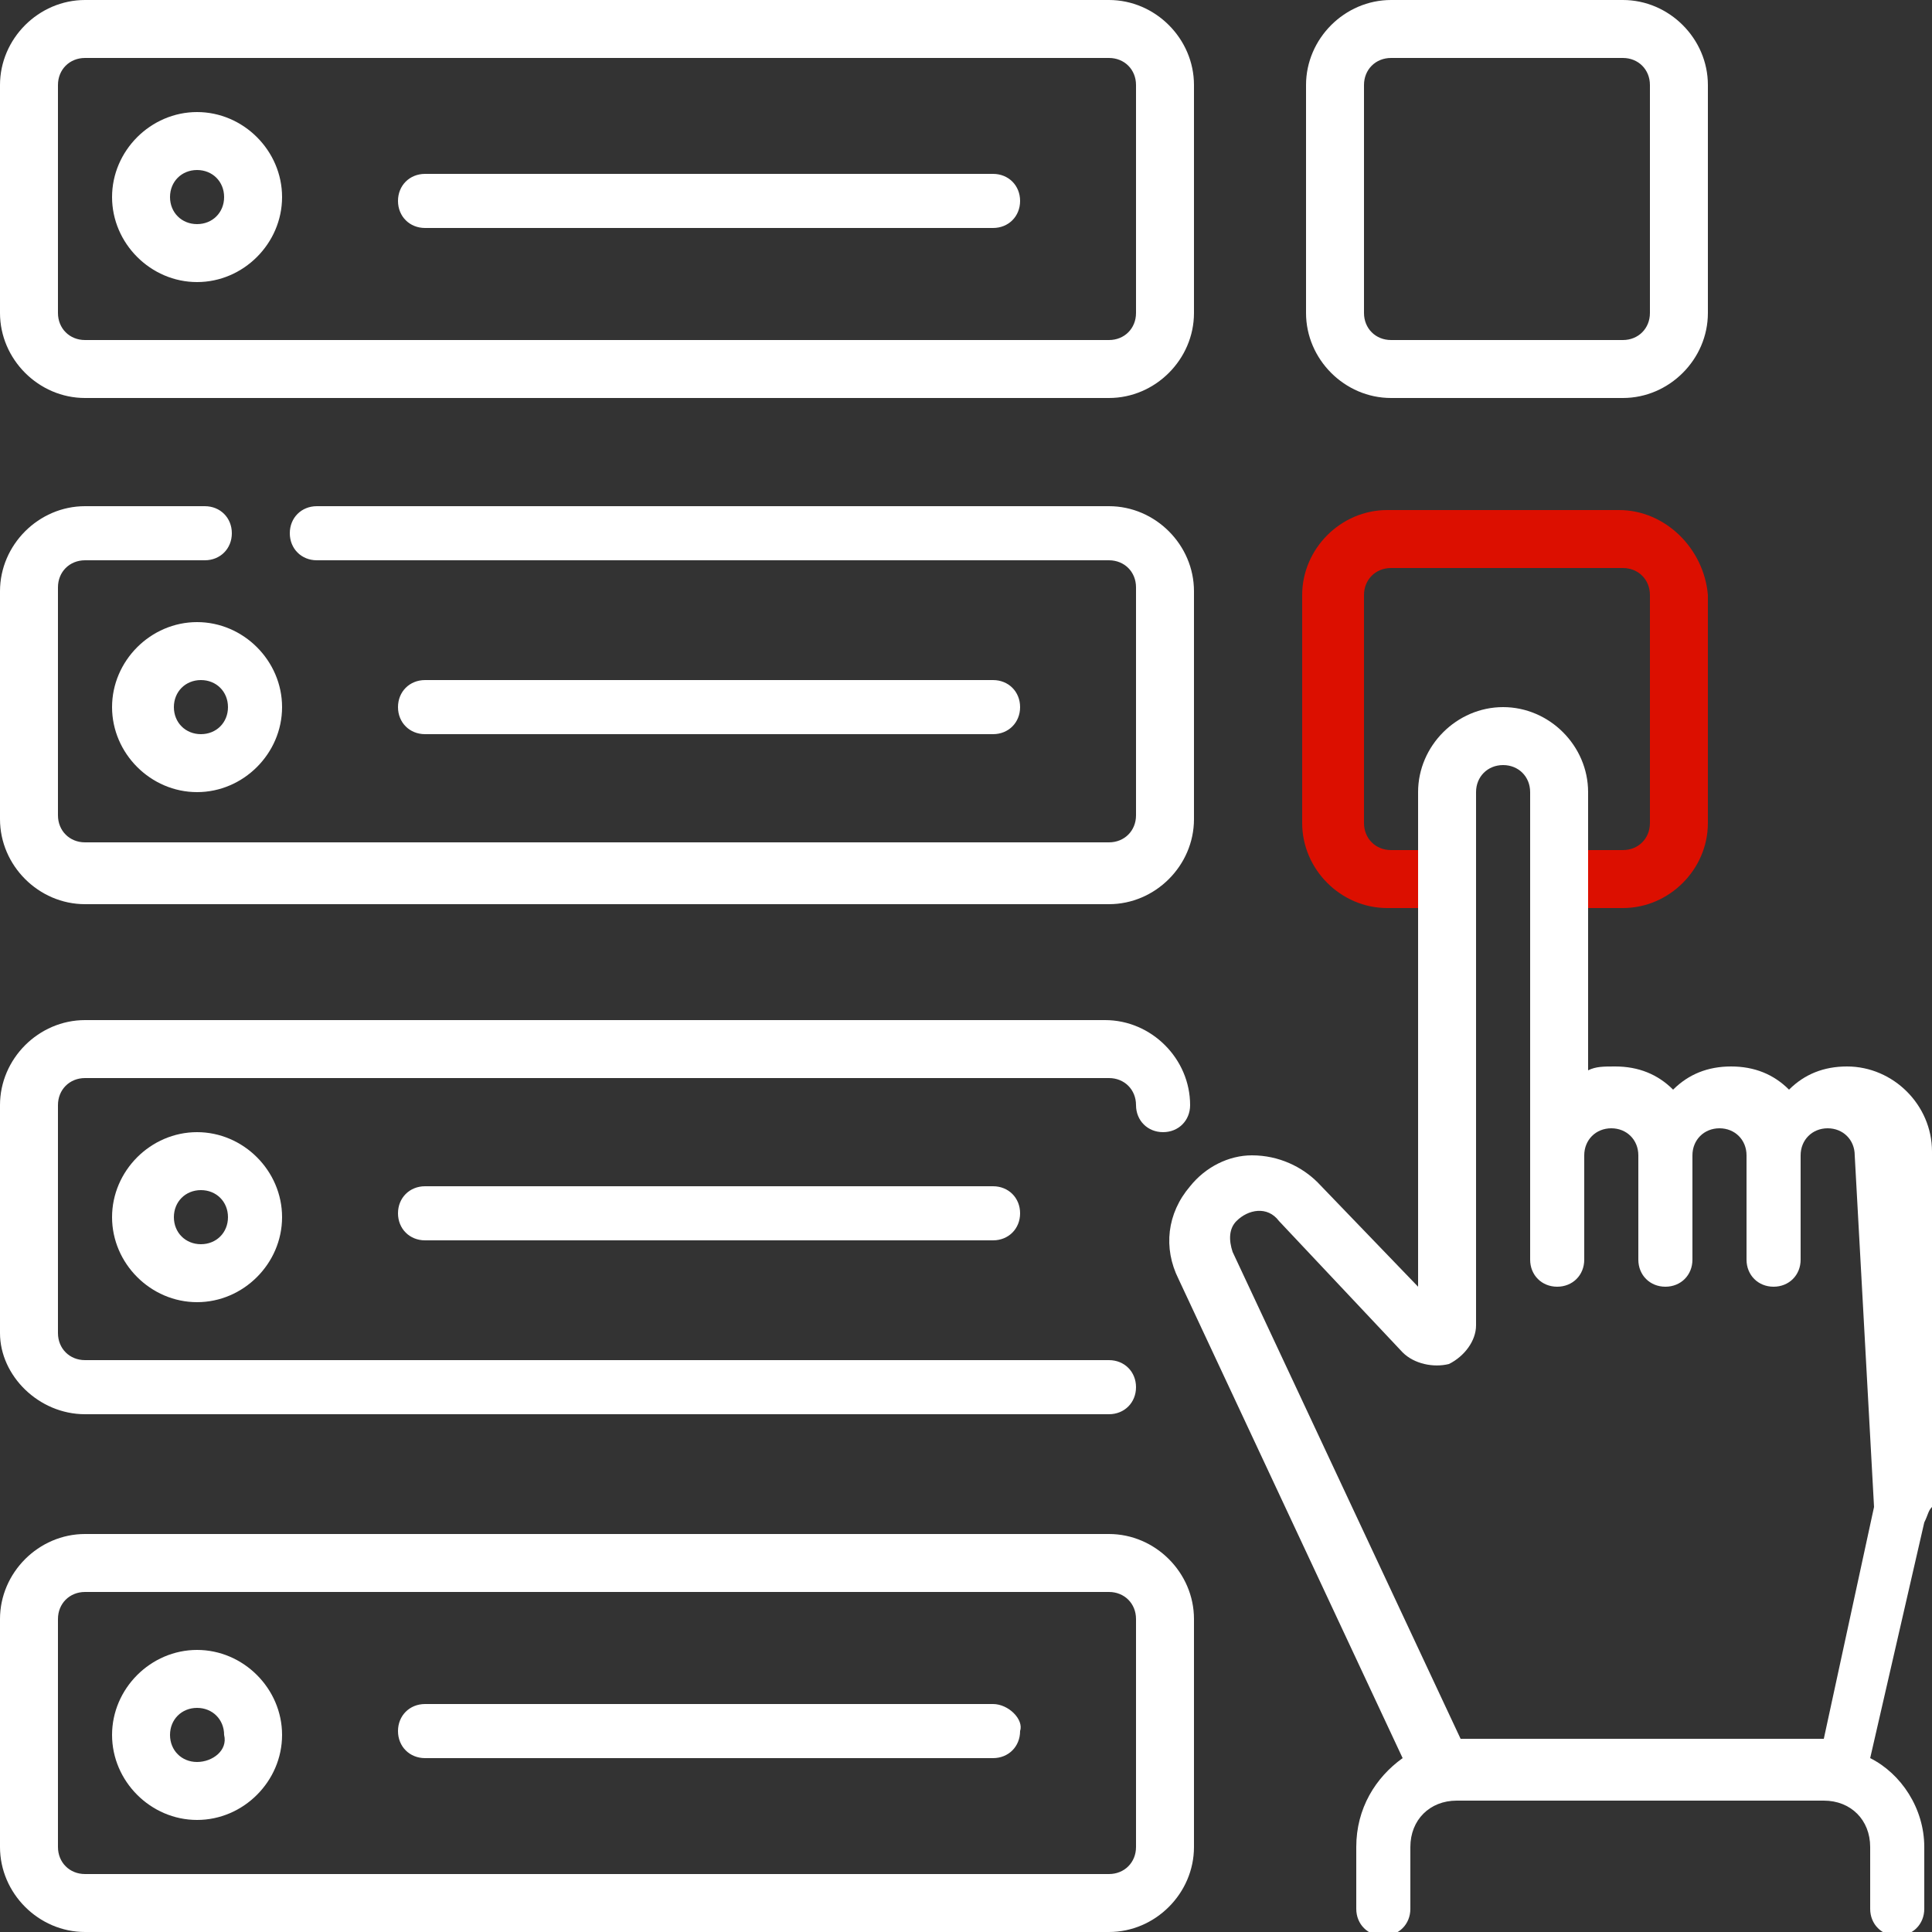
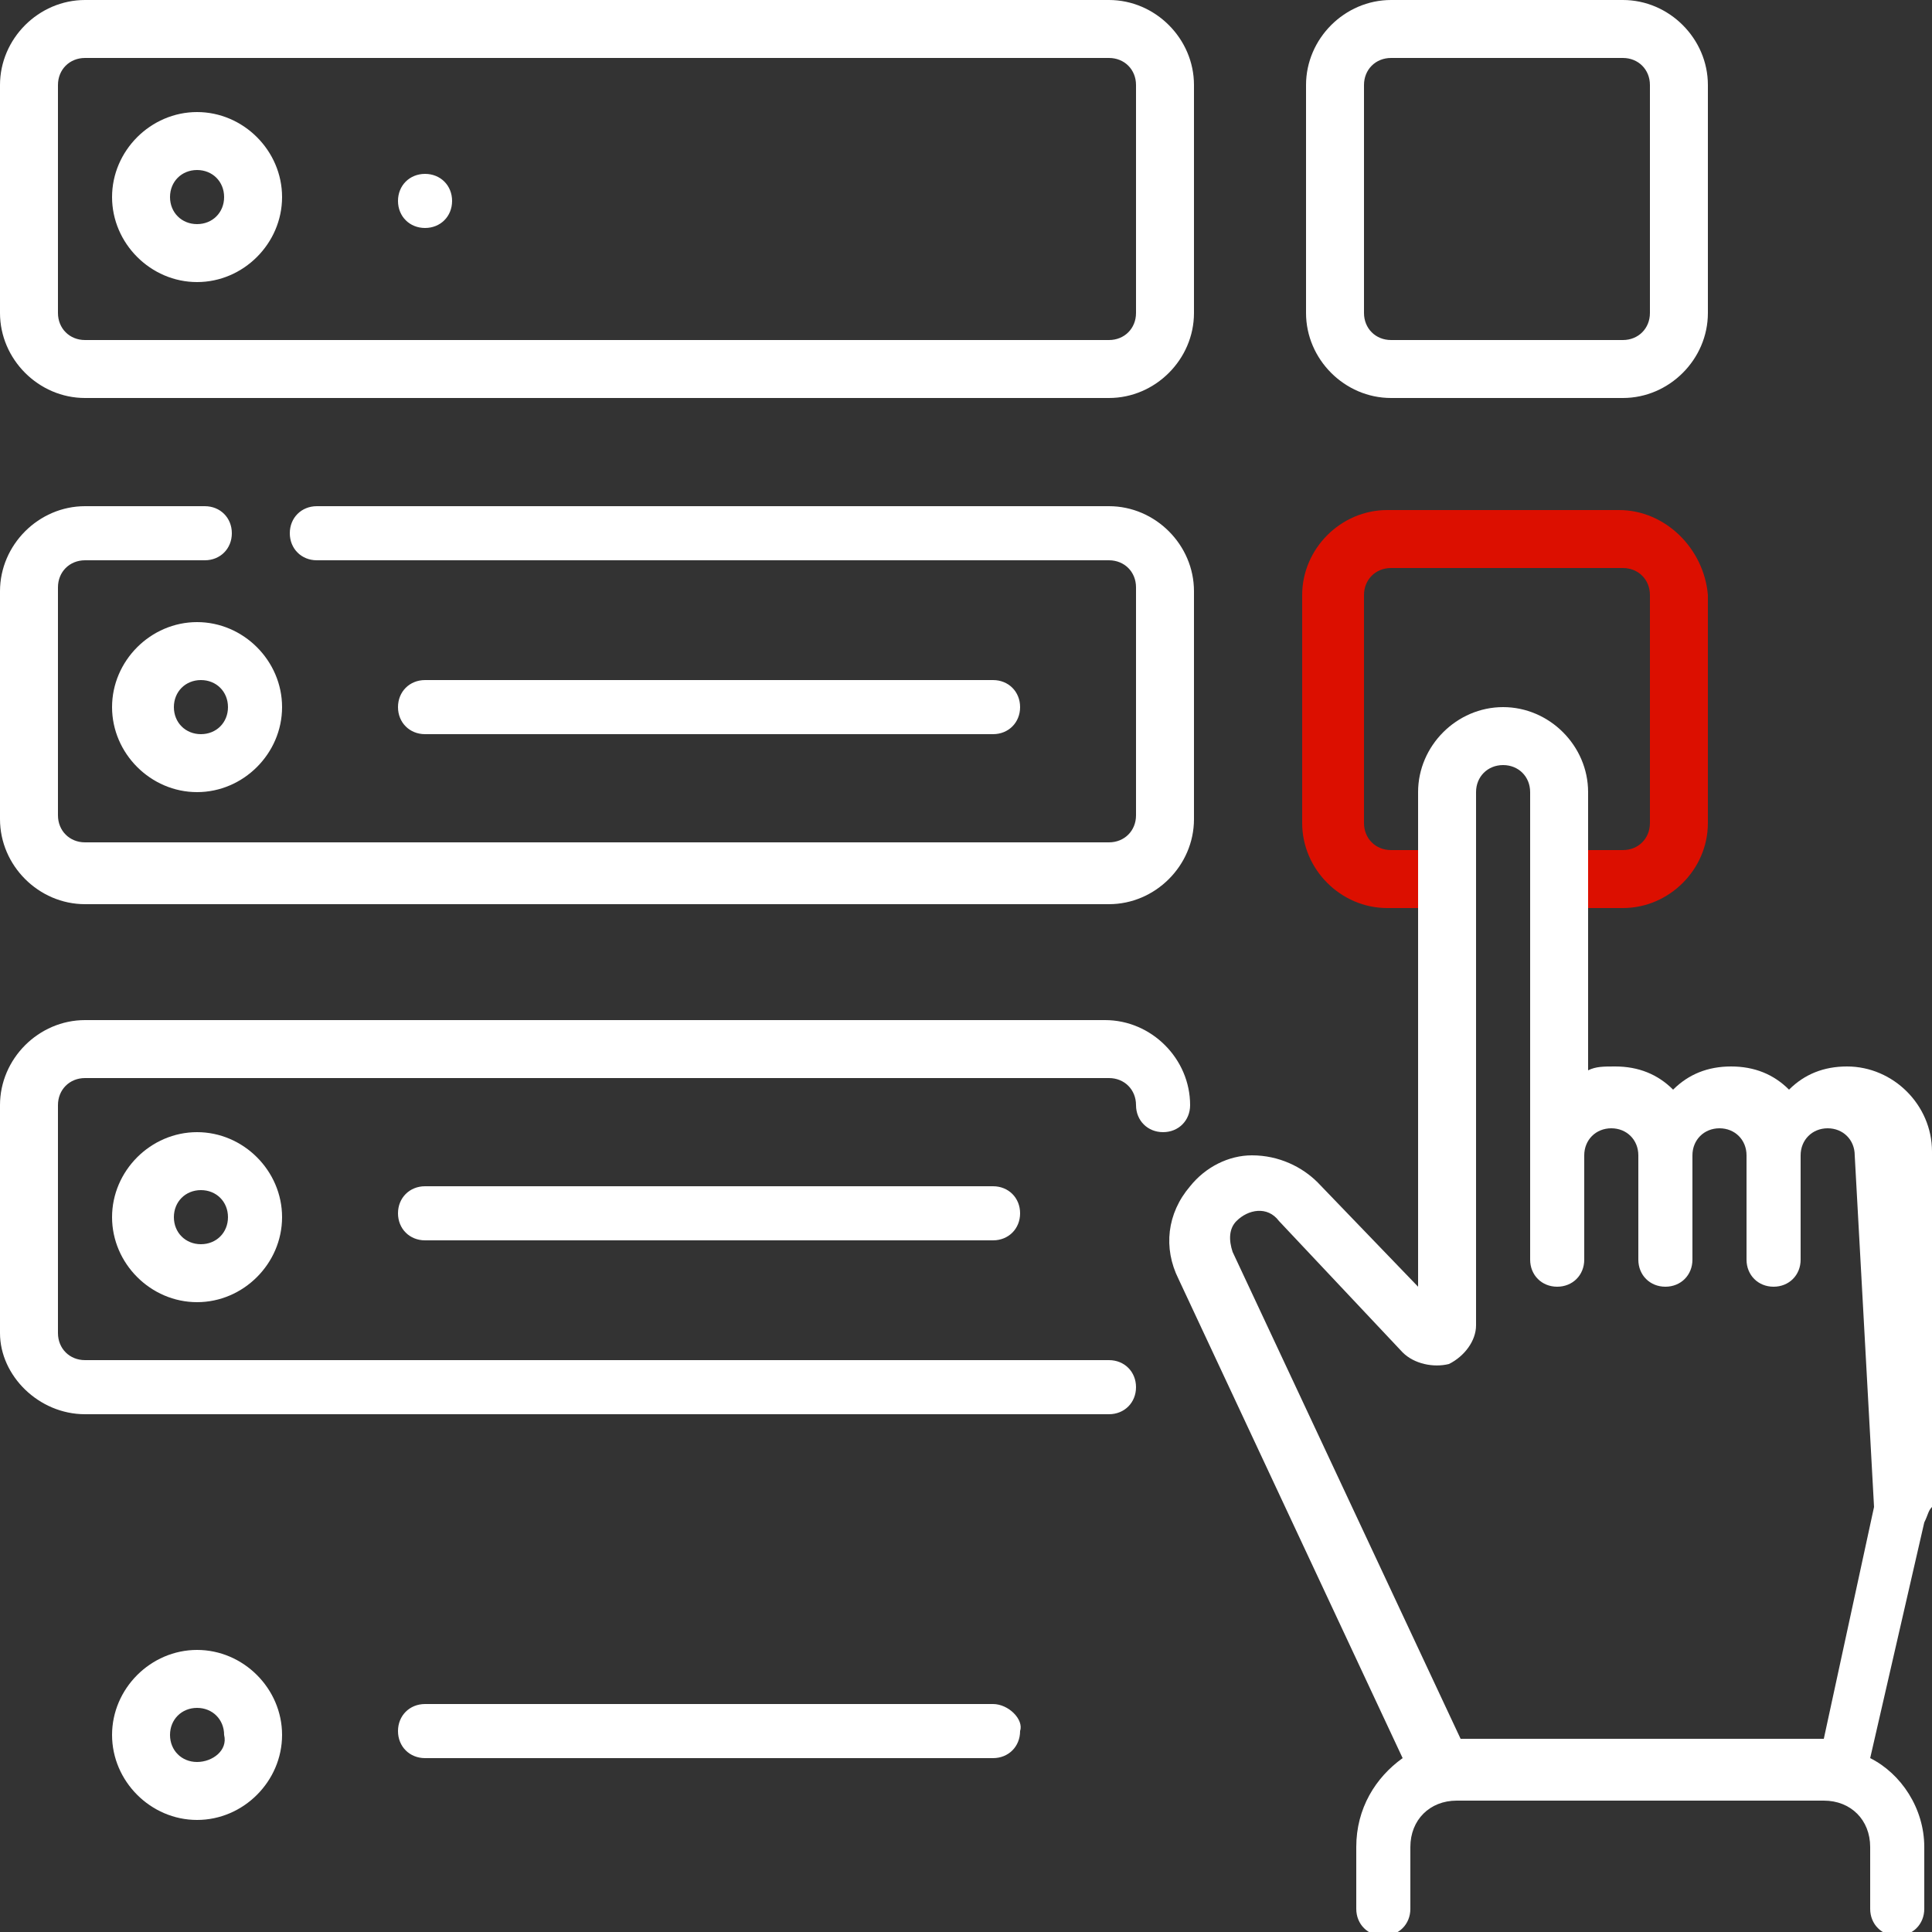
<svg xmlns="http://www.w3.org/2000/svg" version="1.1" id="Calque_1" x="0px" y="0px" viewBox="0 0 50 50" style="enable-background:new 0 0 50 50;" xml:space="preserve">
  <rect x="0" y="0" width="50" height="50" fill="#333333" stroke="none" />
  <style type="text/css">
	.st0{fill:#FFFFFF;}
	.st1{fill:#DC0F00;}
</style>
  <path class="st0" d="M5.1,7.3c1.2,0,2.2-1,2.2-2.2s-1-2.2-2.2-2.2s-2.2,1-2.2,2.2S3.9,7.3,5.1,7.3z M5.1,4.4c0.4,0,0.7,0.3,0.7,0.7&#10;&#09;S5.5,5.8,5.1,5.8S4.4,5.5,4.4,5.1S4.7,4.4,5.1,4.4z" />
  <path class="st0" d="M2.2,10.3h26.5c1.2,0,2.2-1,2.2-2.2V2.2c0-1.2-1-2.2-2.2-2.2H2.2C1,0,0,1,0,2.2v5.9C0,9.3,1,10.3,2.2,10.3z&#10;&#09; M1.5,2.2c0-0.4,0.3-0.7,0.7-0.7h26.5c0.4,0,0.7,0.3,0.7,0.7v5.9c0,0.4-0.3,0.7-0.7,0.7H2.2c-0.4,0-0.7-0.3-0.7-0.7&#10;&#09;C1.5,8.1,1.5,2.2,1.5,2.2z" />
  <path class="st0" d="M36,10.3h6c1.2,0,2.2-1,2.2-2.2V2.2c0-1.2-1-2.2-2.2-2.2h-6c-1.2,0-2.2,1-2.2,2.2v5.9&#10;&#09;C33.8,9.3,34.8,10.3,36,10.3z M35.3,2.2c0-0.4,0.3-0.7,0.7-0.7h6c0.4,0,0.7,0.3,0.7,0.7v5.9c0,0.4-0.3,0.7-0.7,0.7h-6&#10;&#09;c-0.4,0-0.7-0.3-0.7-0.7C35.3,8.1,35.3,2.2,35.3,2.2z" />
-   <path class="st0" d="M11,5.9h14.7c0.4,0,0.7-0.3,0.7-0.7s-0.3-0.7-0.7-0.7H11c-0.4,0-0.7,0.3-0.7,0.7S10.6,5.9,11,5.9z" />
+   <path class="st0" d="M11,5.9c0.4,0,0.7-0.3,0.7-0.7s-0.3-0.7-0.7-0.7H11c-0.4,0-0.7,0.3-0.7,0.7S10.6,5.9,11,5.9z" />
  <path class="st0" d="M2.9,18.3c0,1.2,1,2.2,2.2,2.2s2.2-1,2.2-2.2c0-1.2-1-2.2-2.2-2.2S2.9,17.1,2.9,18.3z M5.9,18.3&#10;&#09;c0,0.4-0.3,0.7-0.7,0.7s-0.7-0.3-0.7-0.7c0-0.4,0.3-0.7,0.7-0.7S5.9,17.9,5.9,18.3z" />
-   <path class="st0" d="M28.7,39.7H2.2c-1.2,0-2.2,1-2.2,2.2v5.9C0,49,1,50,2.2,50h26.5c1.2,0,2.2-1,2.2-2.2v-5.9&#10;&#09;C30.9,40.7,29.9,39.7,28.7,39.7z M29.4,47.8c0,0.4-0.3,0.7-0.7,0.7H2.2c-0.4,0-0.7-0.3-0.7-0.7v-5.9c0-0.4,0.3-0.7,0.7-0.7h26.5&#10;&#09;c0.4,0,0.7,0.3,0.7,0.7V47.8z" />
  <path class="st0" d="M2.9,31.5c0,1.2,1,2.2,2.2,2.2s2.2-1,2.2-2.2c0-1.2-1-2.2-2.2-2.2S2.9,30.3,2.9,31.5z M5.9,31.5&#10;&#09;c0,0.4-0.3,0.7-0.7,0.7s-0.7-0.3-0.7-0.7s0.3-0.7,0.7-0.7S5.9,31.1,5.9,31.5z" />
  <path class="st0" d="M11,30.7c-0.4,0-0.7,0.3-0.7,0.7s0.3,0.7,0.7,0.7h14.7c0.4,0,0.7-0.3,0.7-0.7s-0.3-0.7-0.7-0.7H11z" />
  <path class="st0" d="M5.1,42.7c-1.2,0-2.2,1-2.2,2.2s1,2.2,2.2,2.2s2.2-1,2.2-2.2S6.3,42.7,5.1,42.7z M5.1,45.6&#10;&#09;c-0.4,0-0.7-0.3-0.7-0.7c0-0.4,0.3-0.7,0.7-0.7s0.7,0.3,0.7,0.7C5.9,45.3,5.5,45.6,5.1,45.6z" />
  <path class="st0" d="M25.7,19c0.4,0,0.7-0.3,0.7-0.7s-0.3-0.7-0.7-0.7H11c-0.4,0-0.7,0.3-0.7,0.7S10.6,19,11,19H25.7z" />
  <path class="st0" d="M2.2,23.4h26.5c1.2,0,2.2-1,2.2-2.2v-5.9c0-1.2-1-2.2-2.2-2.2H8.2c-0.4,0-0.7,0.3-0.7,0.7&#10;&#09;c0,0.4,0.3,0.7,0.7,0.7h20.5c0.4,0,0.7,0.3,0.7,0.7v5.9c0,0.4-0.3,0.7-0.7,0.7H2.2c-0.4,0-0.7-0.3-0.7-0.7v-5.9&#10;&#09;c0-0.4,0.3-0.7,0.7-0.7h3.1c0.4,0,0.7-0.3,0.7-0.7c0-0.4-0.3-0.7-0.7-0.7H2.2c-1.2,0-2.2,1-2.2,2.2v5.9C0,22.4,1,23.4,2.2,23.4z" />
  <path class="st0" d="M25.7,44.1H11c-0.4,0-0.7,0.3-0.7,0.7c0,0.4,0.3,0.7,0.7,0.7h14.7c0.4,0,0.7-0.3,0.7-0.7&#10;&#09;C26.5,44.5,26.1,44.1,25.7,44.1z" />
  <path class="st0" d="M2.2,36.6h26.5c0.4,0,0.7-0.3,0.7-0.7s-0.3-0.7-0.7-0.7H2.2c-0.4,0-0.7-0.3-0.7-0.7v-5.9c0-0.4,0.3-0.7,0.7-0.7&#10;&#09;h26.5c0.4,0,0.7,0.3,0.7,0.7s0.3,0.7,0.7,0.7c0.4,0,0.7-0.3,0.7-0.7c0-1.2-1-2.2-2.2-2.2H2.2c-1.2,0-2.2,1-2.2,2.2v5.9&#10;&#09;C0,35.6,1,36.6,2.2,36.6L2.2,36.6z" />
  <path class="st1" d="M41.9,13.2h-6c-1.2,0-2.2,1-2.2,2.2v5.9c0,1.2,1,2.2,2.2,2.2h2.3V22H36c-0.4,0-0.7-0.3-0.7-0.7v-5.9&#10;&#09;c0-0.4,0.3-0.7,0.7-0.7h6c0.4,0,0.7,0.3,0.7,0.7v5.9c0,0.4-0.3,0.7-0.7,0.7h-2.2v1.5h2.2c1.2,0,2.2-1,2.2-2.2v-5.9&#10;&#09;C44.1,14.2,43.1,13.2,41.9,13.2z" />
  <path class="st0" d="M50,39v-9.2c0-1.2-1-2.2-2.2-2.2c-0.6,0-1.1,0.2-1.5,0.6c-0.4-0.4-0.9-0.6-1.5-0.6s-1.1,0.2-1.5,0.6&#10;&#09;c-0.4-0.4-0.9-0.6-1.5-0.6c-0.3,0-0.5,0-0.7,0.1V22l0,0v-1.5c0-1.2-1-2.2-2.2-2.2s-2.2,1-2.2,2.2v12.8l-2.6-2.7&#10;&#09;c-0.4-0.4-1-0.7-1.7-0.7c-0.6,0-1.2,0.3-1.6,0.8c-0.6,0.7-0.7,1.6-0.3,2.4l5.8,12.4c-0.7,0.5-1.2,1.3-1.2,2.3v1.6&#10;&#09;c0,0.4,0.3,0.7,0.7,0.7c0.4,0,0.7-0.3,0.7-0.7v-1.6c0-0.7,0.5-1.2,1.2-1.2h9.5c0.7,0,1.2,0.5,1.2,1.2v1.6c0,0.4,0.3,0.7,0.7,0.7&#10;&#09;c0.4,0,0.7-0.3,0.7-0.7v-1.6c0-1-0.6-1.9-1.4-2.3l1.4-6.1C49.9,39.2,49.9,39.1,50,39L50,39z M48.5,39l-1.3,6h-9.4c0,0,0,0,0,0&#10;&#09;l-5.9-12.6c-0.1-0.3-0.1-0.6,0.1-0.8c0.3-0.3,0.8-0.4,1.1,0l3.2,3.4c0.3,0.3,0.8,0.4,1.2,0.3c0.4-0.2,0.7-0.6,0.7-1V20.5&#10;&#09;c0-0.4,0.3-0.7,0.7-0.7c0.4,0,0.7,0.3,0.7,0.7v12.1c0,0.4,0.3,0.7,0.7,0.7s0.7-0.3,0.7-0.7v-2.7c0-0.4,0.3-0.7,0.7-0.7&#10;&#09;s0.7,0.3,0.7,0.7v2.7c0,0.4,0.3,0.7,0.7,0.7c0.4,0,0.7-0.3,0.7-0.7v-2.7c0-0.4,0.3-0.7,0.7-0.7c0.4,0,0.7,0.3,0.7,0.7v2.7&#10;&#09;c0,0.4,0.3,0.7,0.7,0.7c0.4,0,0.7-0.3,0.7-0.7v-2.7c0-0.4,0.3-0.7,0.7-0.7c0.4,0,0.7,0.3,0.7,0.7L48.5,39L48.5,39z" />
</svg>